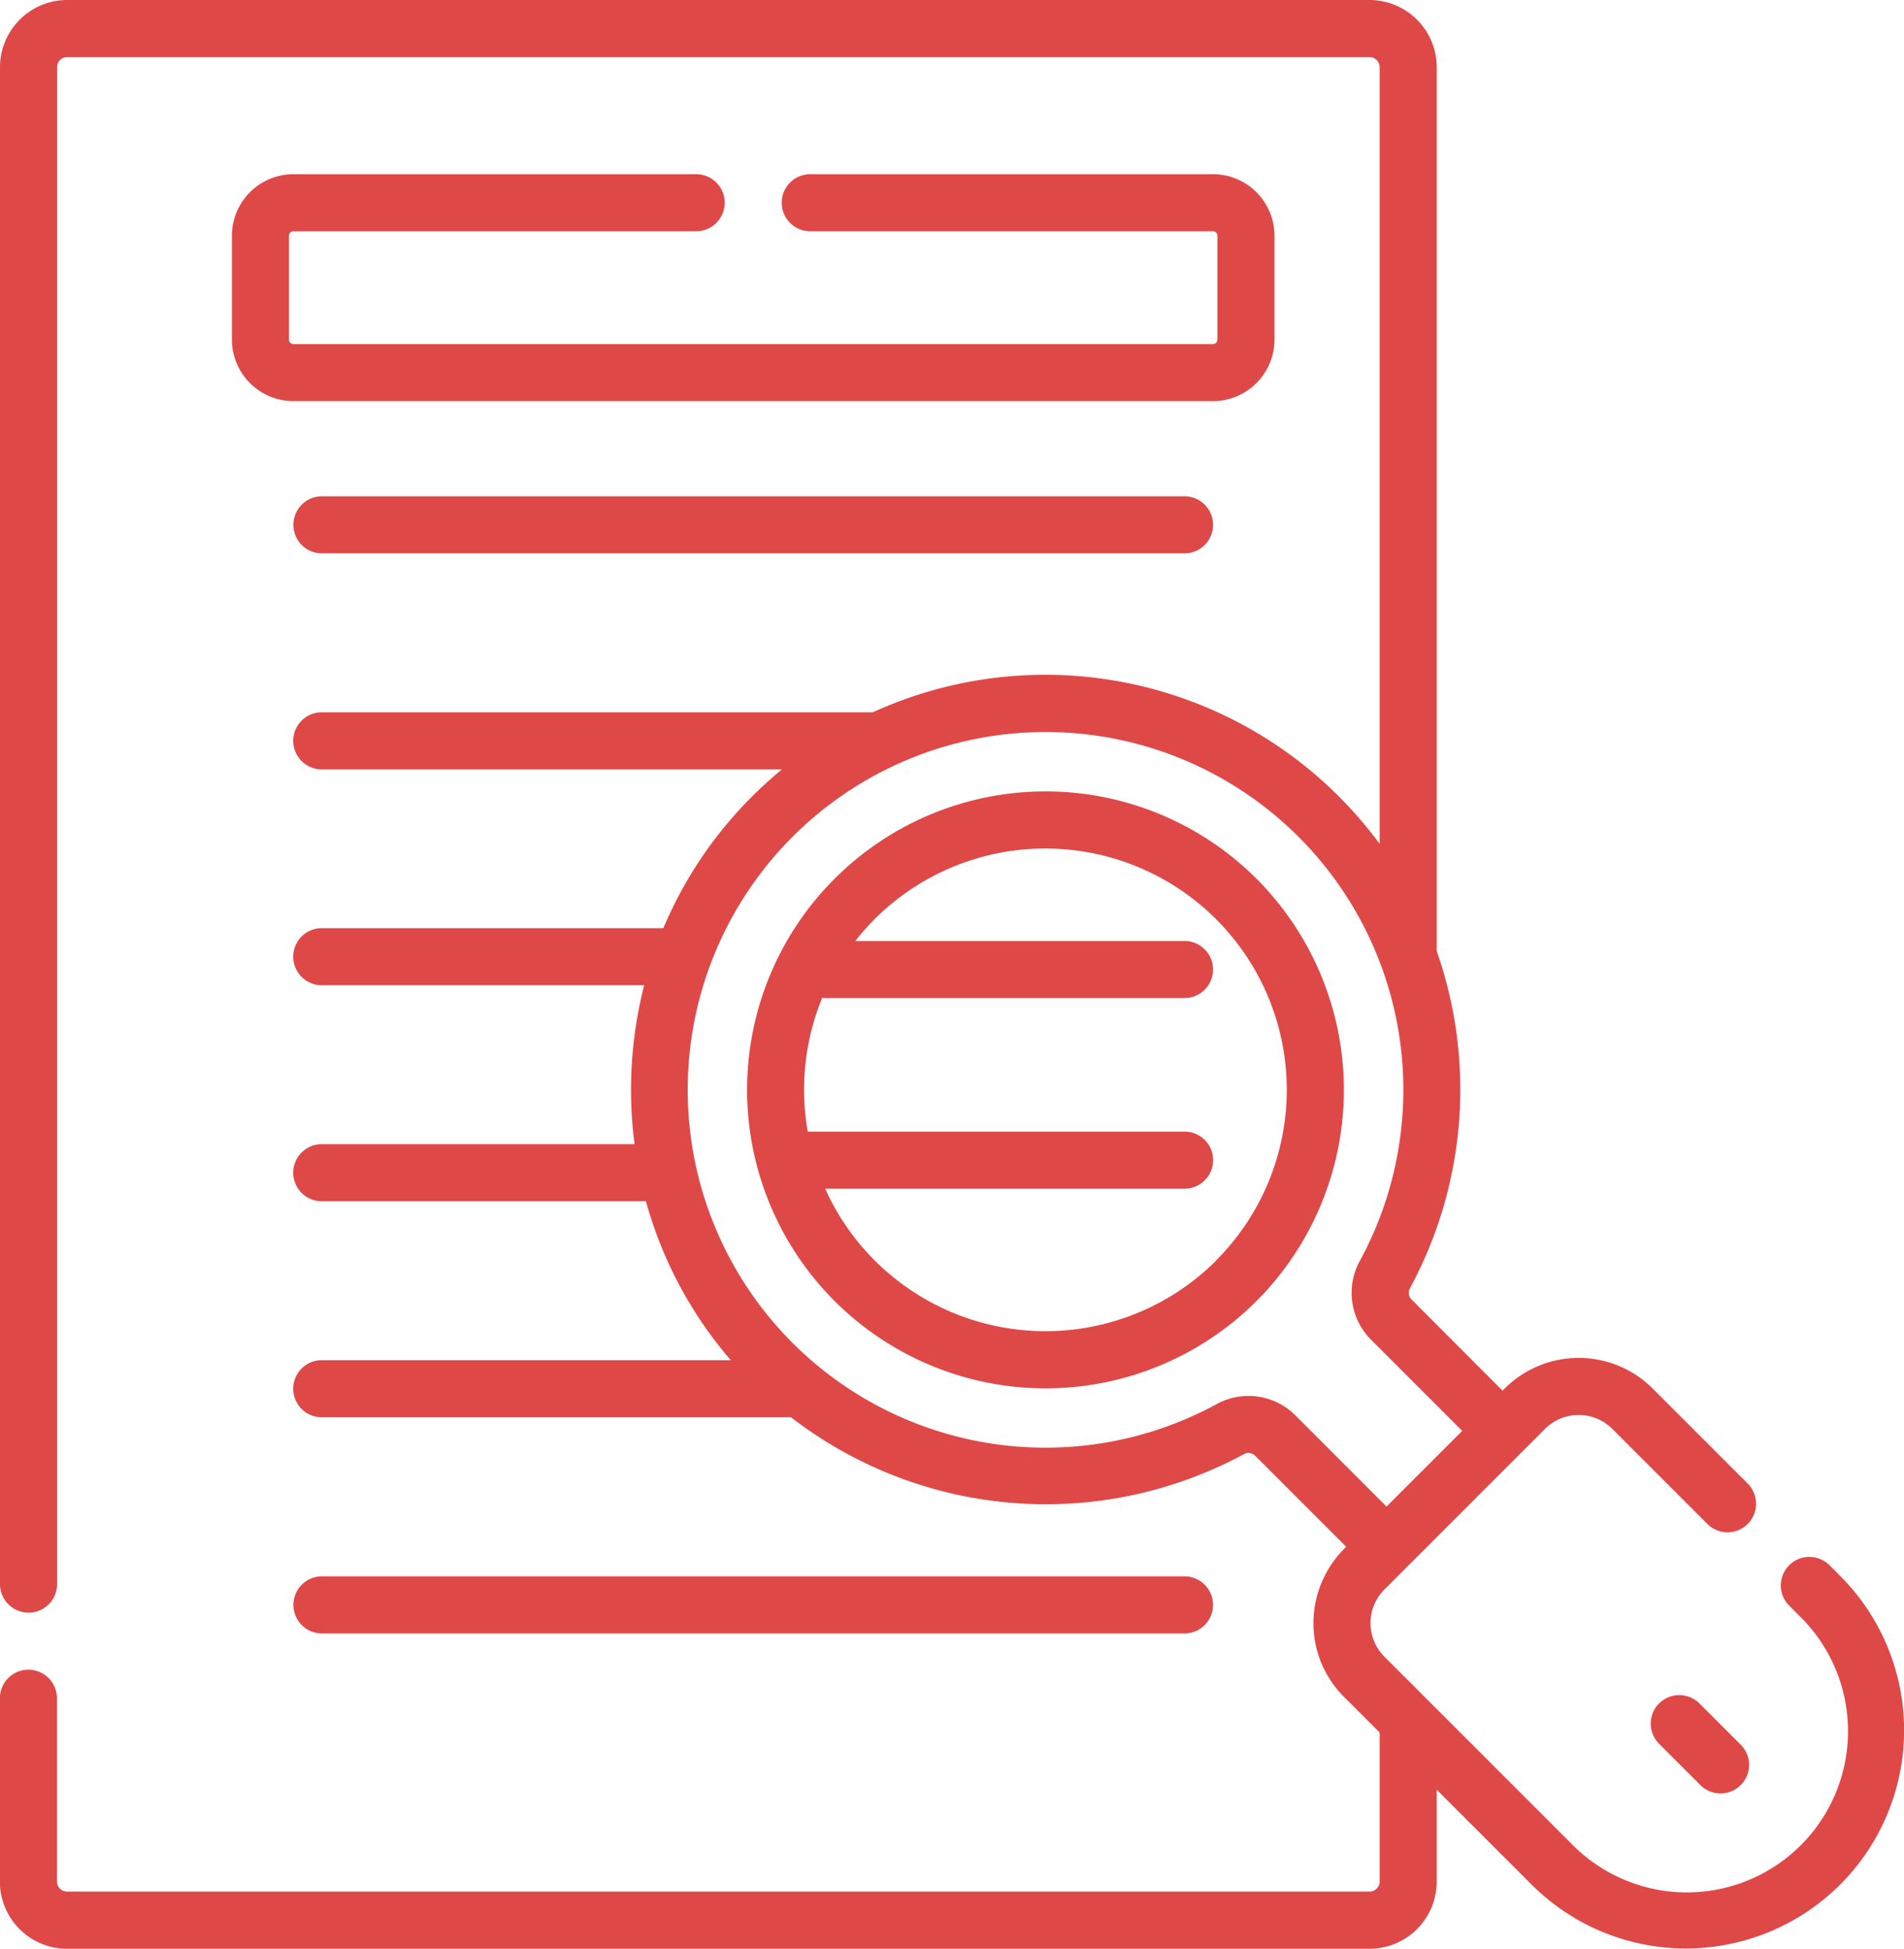
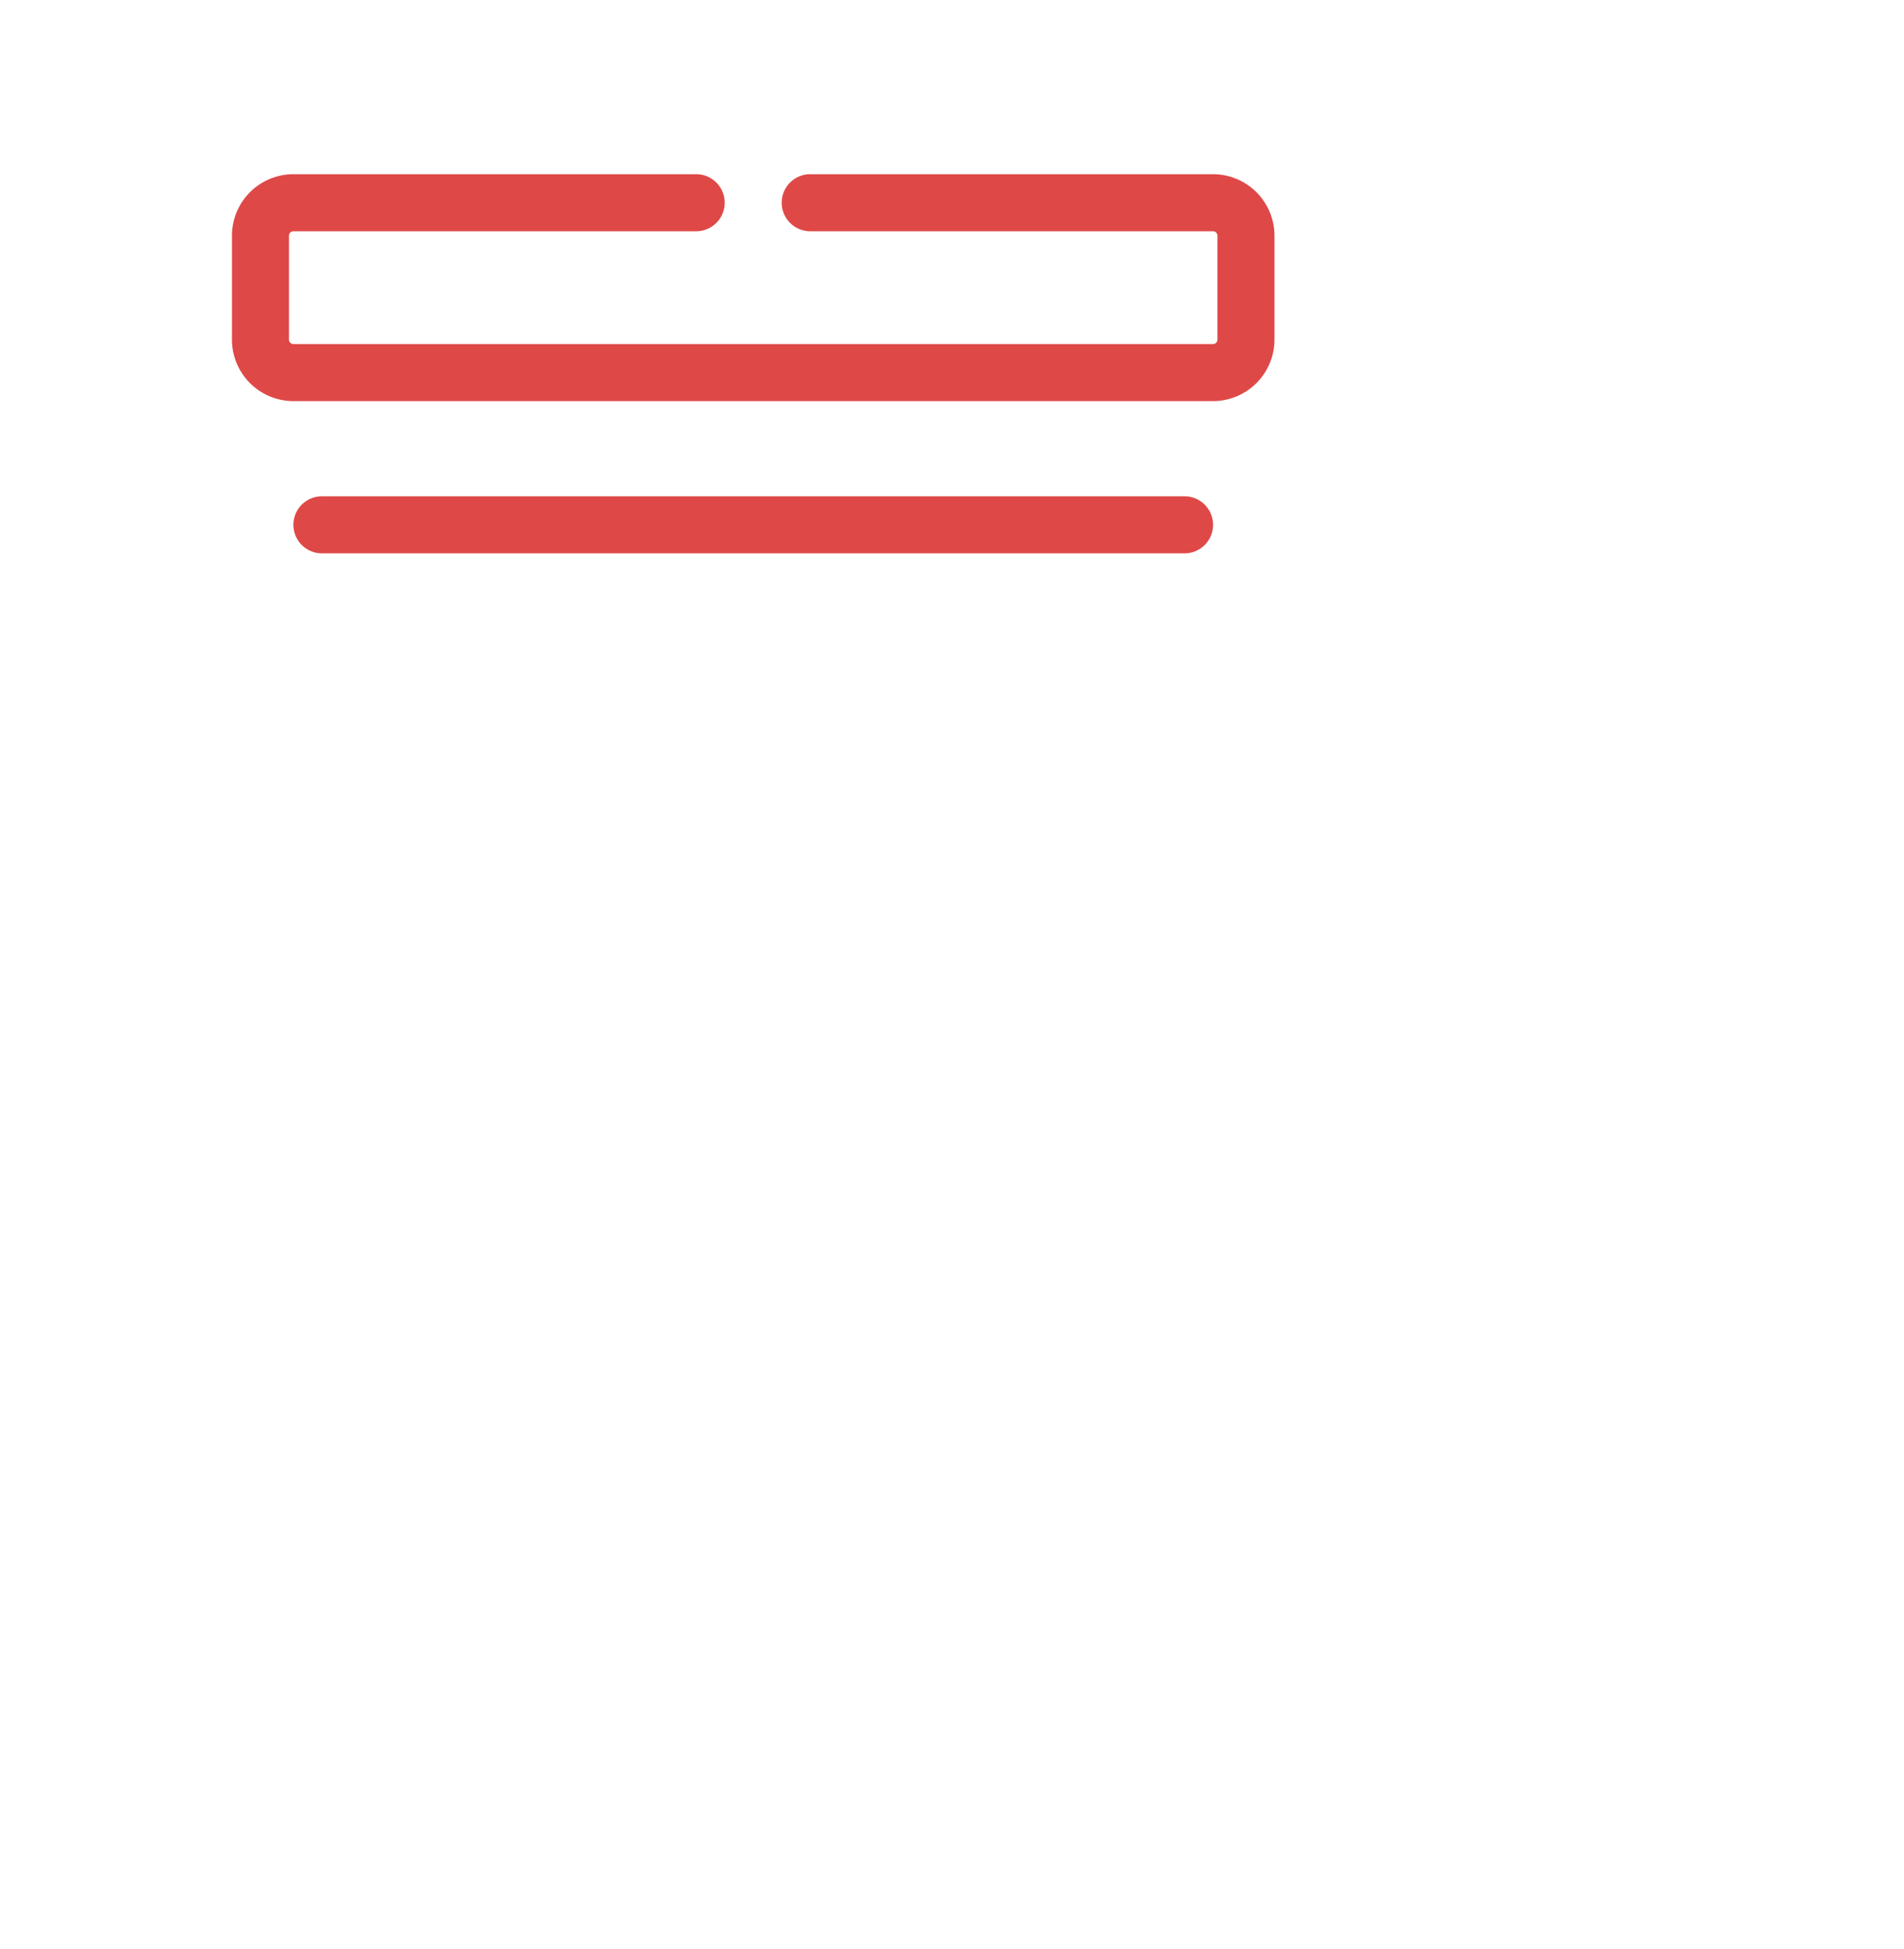
<svg xmlns="http://www.w3.org/2000/svg" id="case-study" width="54.569" height="55.851" viewBox="0 0 54.569 55.851">
  <path id="Path_8735" data-name="Path 8735" d="M68.593,47.416H80.135a.818.818,0,1,0,0-1.636H68.593a1.765,1.765,0,0,0-1.763,1.763v2.978a1.765,1.765,0,0,0,1.763,1.763H94.947a1.765,1.765,0,0,0,1.763-1.763V47.543a1.765,1.765,0,0,0-1.763-1.763H83.405a.818.818,0,1,0,0,1.636H94.947a.127.127,0,0,1,.127.127v2.978a.127.127,0,0,1-.127.127H68.593a.127.127,0,0,1-.127-.127V47.543A.127.127,0,0,1,68.593,47.416Z" transform="translate(-60.183 -40.788)" fill="#de4948" />
  <path id="Path_8736" data-name="Path 8736" d="M108.521,130.427H83.8a.818.818,0,1,0,0,1.636h24.722a.818.818,0,1,0,0-1.636Z" transform="translate(-74.573 -116.204)" fill="#de4948" />
-   <path id="Path_8737" data-name="Path 8737" d="M108.521,415.922a.818.818,0,1,0,0-1.636H83.8a.818.818,0,1,0,0,1.636Z" transform="translate(-74.573 -369.109)" fill="#de4948" />
-   <path id="Path_8738" data-name="Path 8738" d="M216.8,210.516a8.554,8.554,0,1,0,0,12.1A8.564,8.564,0,0,0,216.8,210.516Zm-1.157,10.941a6.923,6.923,0,0,1-11.206-2.059h10.3a.818.818,0,0,0,0-1.636h-10.8a6.934,6.934,0,0,1,.411-3.827h10.387a.818.818,0,0,0,0-1.636H205.3a7.03,7.03,0,0,1,.554-.627,6.926,6.926,0,0,1,9.784,0h0a6.914,6.914,0,0,1,0,9.784Z" transform="translate(-180.787 -185.331)" fill="#de4948" />
-   <path id="Path_8739" data-name="Path 8739" d="M441.254,445.86a.818.818,0,1,0-1.156,1.157l1.169,1.169a.818.818,0,1,0,1.157-1.157Z" transform="translate(-392.534 -397.027)" fill="#de4948" />
-   <path id="Path_8740" data-name="Path 8740" d="M58.618,45.164l-.305-.305a.818.818,0,1,0-1.157,1.157l.305.305a4.619,4.619,0,1,1-6.532,6.532l-5.373-5.373a1.361,1.361,0,0,1,0-1.926l3.965-3.965h0l.639-.639a1.363,1.363,0,0,1,1.926,0l2.725,2.725a.818.818,0,0,0,1.157-1.157l-2.725-2.725a3,3,0,0,0-4.239,0l-.062.062L46.331,37.24a.274.274,0,0,1-.039-.328,11.968,11.968,0,0,0,.763-9.653V1.926A1.928,1.928,0,0,0,45.129,0H7.8A1.928,1.928,0,0,0,5.878,1.926V45.4a.818.818,0,0,0,1.636,0V1.926a.291.291,0,0,1,.29-.29H45.129a.291.291,0,0,1,.29.29V24.184a12.059,12.059,0,0,0-1.169-1.359,11.9,11.9,0,0,0-13.358-2.411H15.1a.818.818,0,1,0,0,1.636H28.288a12.131,12.131,0,0,0-.982.905A11.8,11.8,0,0,0,24.89,26.6H15.1a.818.818,0,1,0,0,1.636H24.34a12.07,12.07,0,0,0-.275,4.555H15.1a.818.818,0,1,0,0,1.636h9.29a11.764,11.764,0,0,0,2.432,4.555H15.1a.818.818,0,0,0,0,1.636H28.549a11.943,11.943,0,0,0,12.974,1.06.272.272,0,0,1,.325.04l2.613,2.613a3.022,3.022,0,0,0-.94,2.181,2.978,2.978,0,0,0,.878,2.12l1.02,1.02v4.269a.291.291,0,0,1-.29.29H7.8a.291.291,0,0,1-.29-.29V48.67a.818.818,0,0,0-1.636,0v5.255A1.928,1.928,0,0,0,7.8,55.851H45.129a1.928,1.928,0,0,0,1.926-1.926V51.292l2.718,2.718a6.254,6.254,0,0,0,8.845-8.845Zm-15.613-4.6a1.9,1.9,0,0,0-2.264-.32,10.255,10.255,0,1,1,4.113-4.114,1.9,1.9,0,0,0,.319,2.266l2.612,2.612-2.169,2.169Z" transform="translate(-5.878 0)" fill="#de4948" />
</svg>